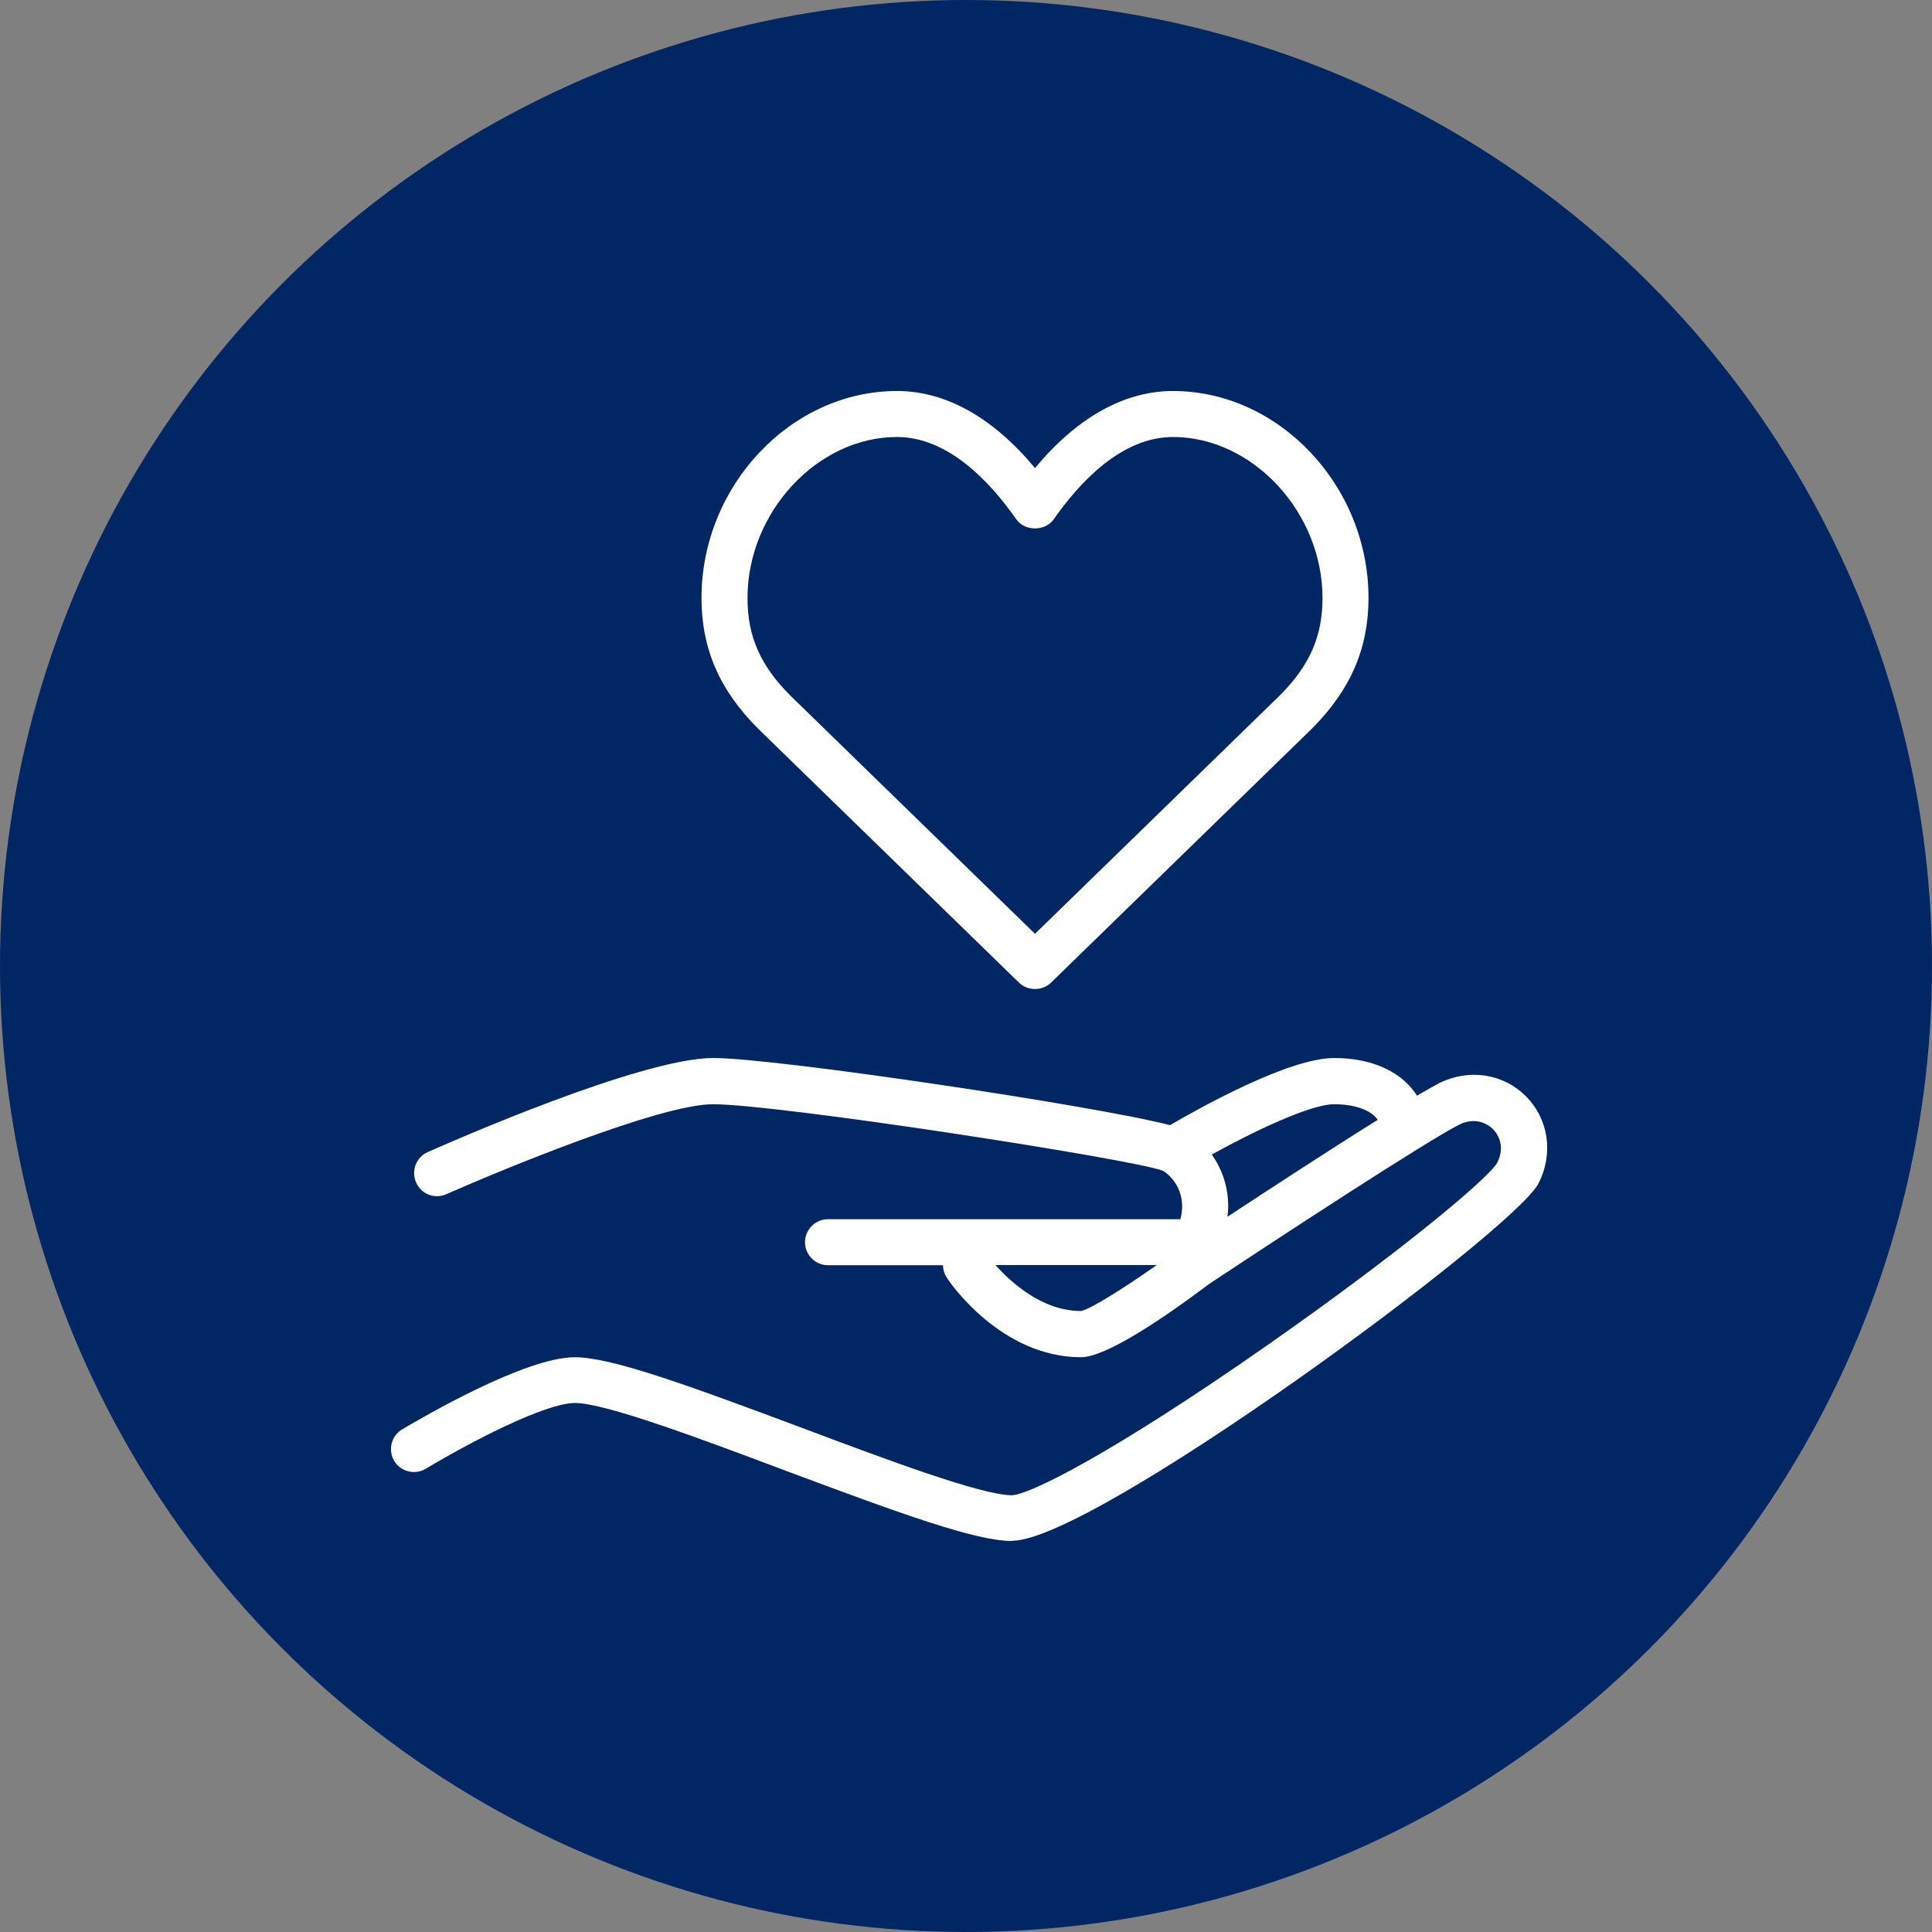
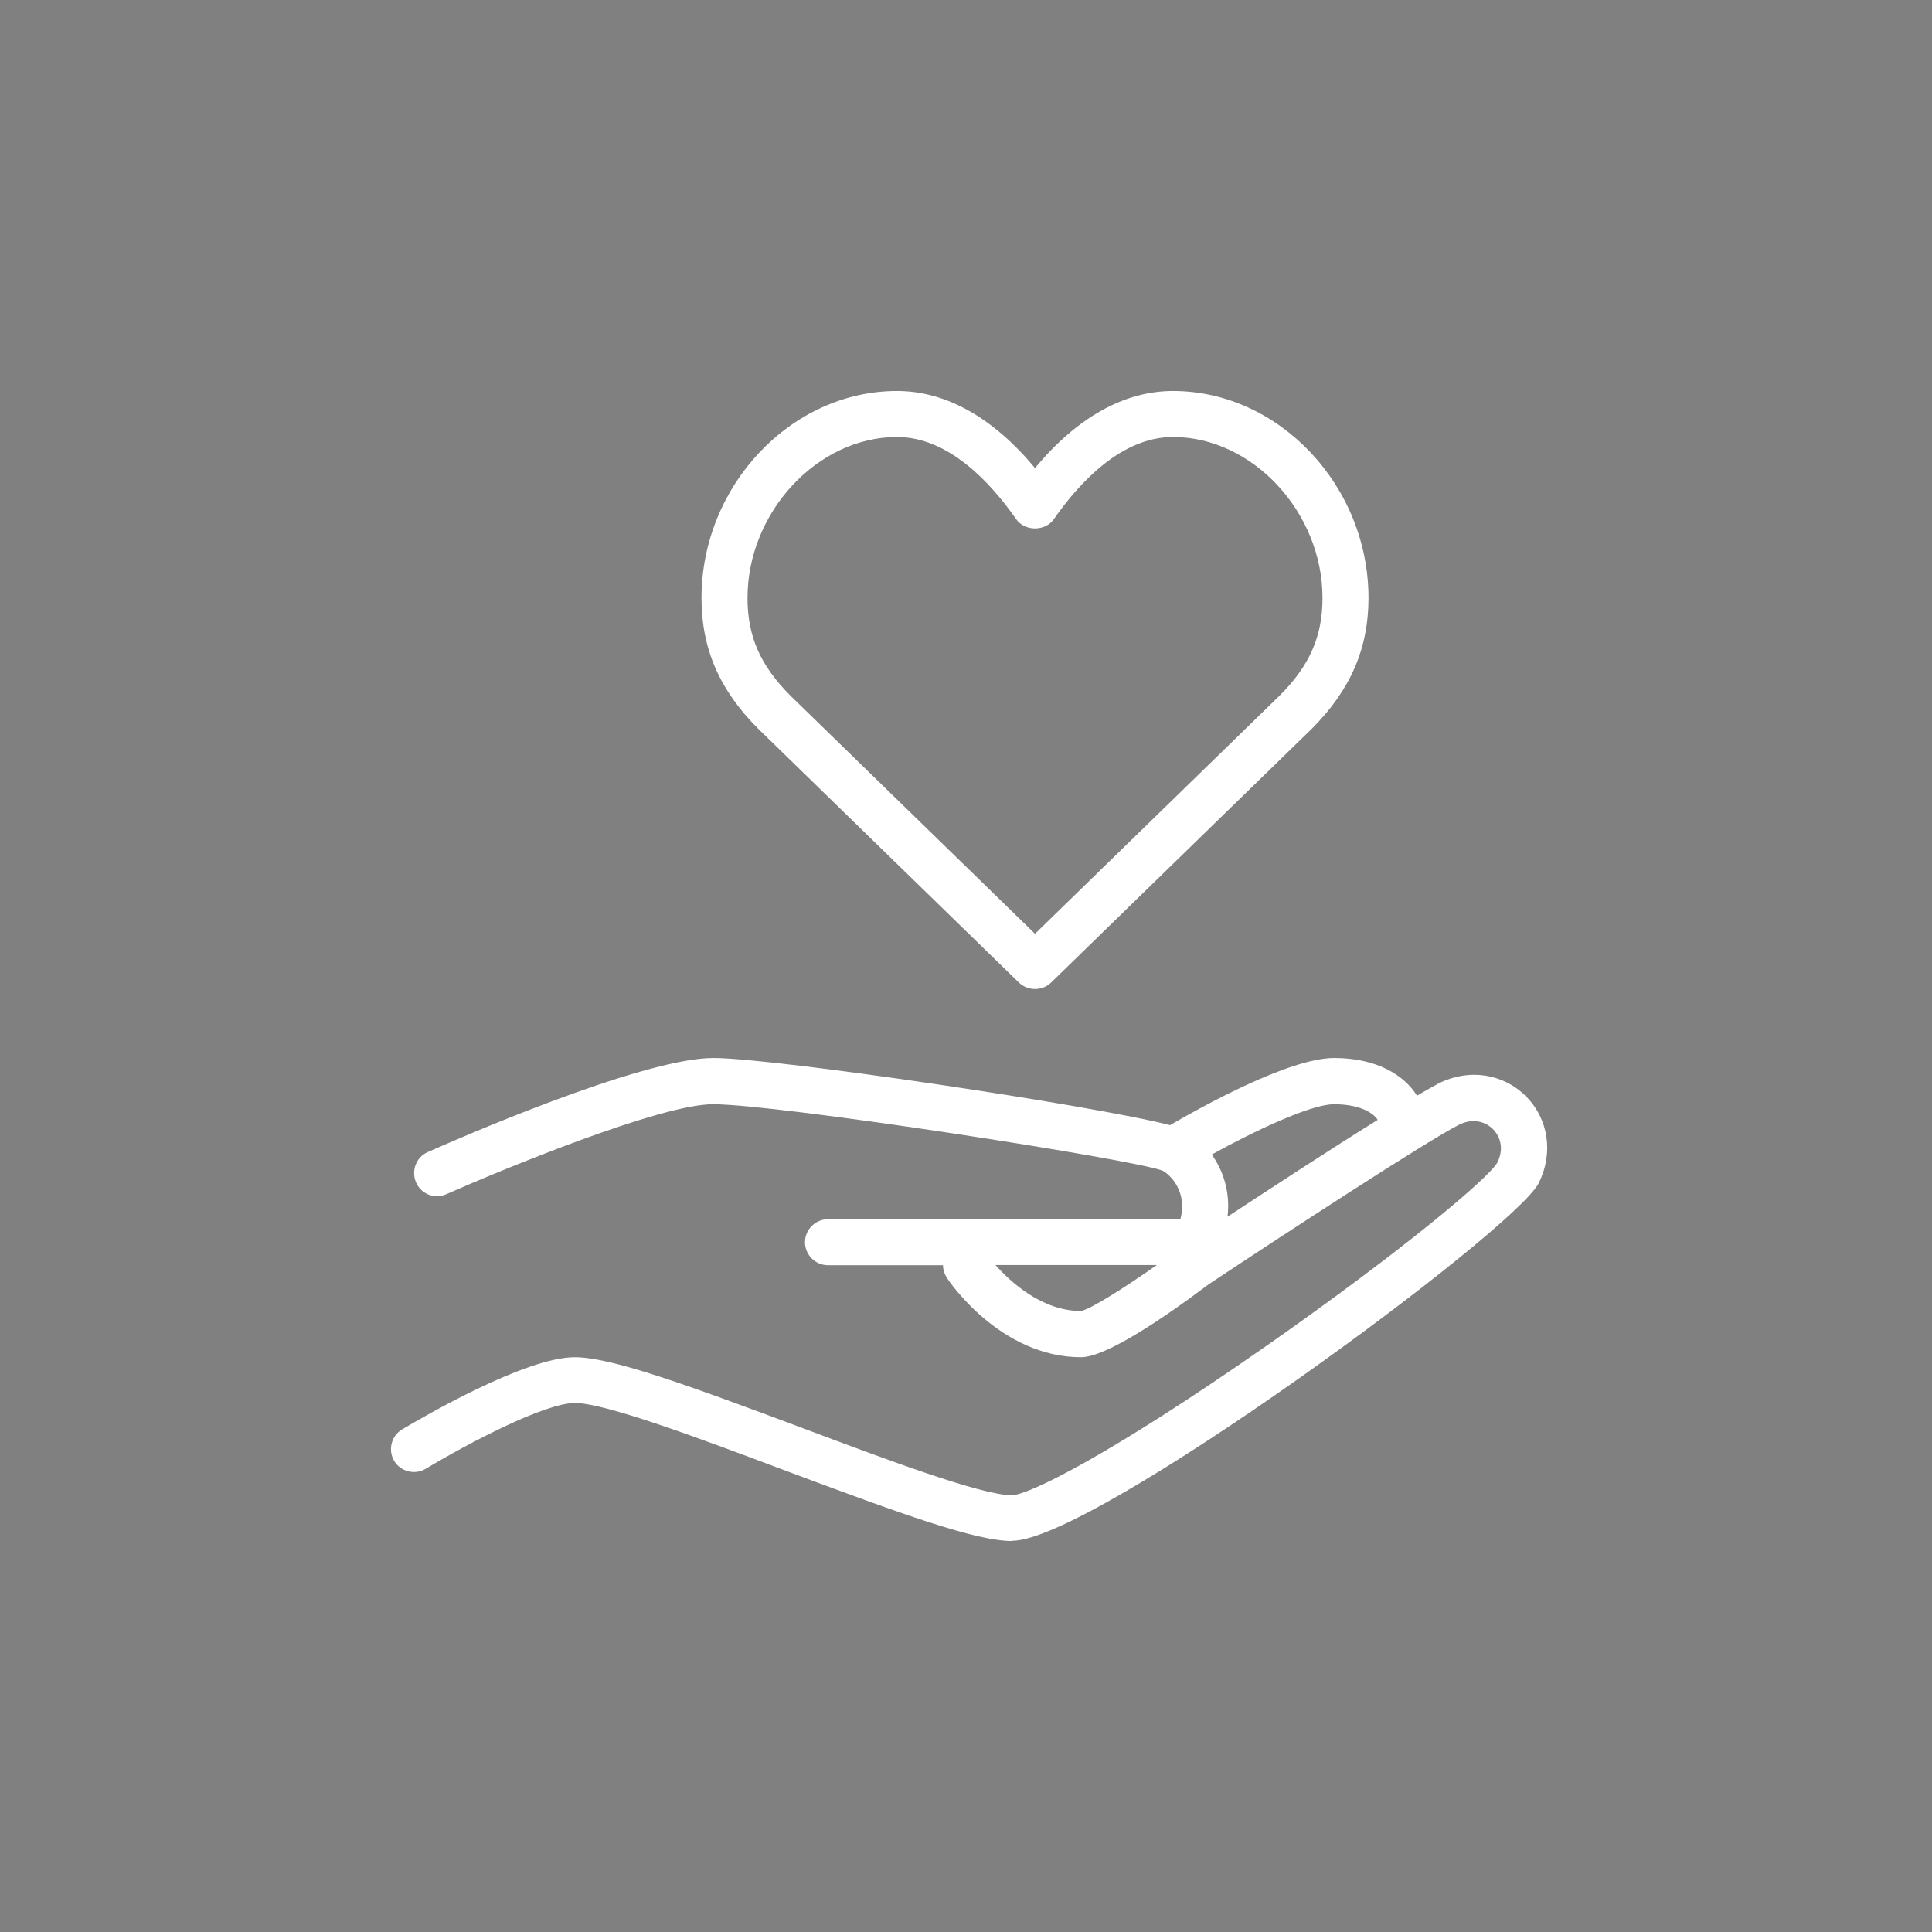
<svg xmlns="http://www.w3.org/2000/svg" id="Blue_circle_with_white_icon" data-name="Blue circle with white icon" viewBox="0 0 84 84">
  <rect x="0" y="0" width="84" height="84" fill="#808080" stroke="none" />
  <defs>
    <style>
      .cls-1 {
        fill: #fff;
      }

      .cls-2 {
        fill: #002664;
      }
    </style>
  </defs>
-   <circle class="cls-2" cx="42" cy="42" r="42" />
  <path class="cls-1" d="M44,67c-1.57,0-4.77-1.16-9.85-3.06-3.67-1.38-7.83-2.94-9.15-2.94s-4.64,1.75-6.49,2.86c-.47.28-1.09.13-1.37-.34-.28-.47-.13-1.09.34-1.37.88-.52,5.35-3.14,7.51-3.14,1.57,0,4.77,1.16,9.85,3.06,3.67,1.38,7.83,2.94,9.15,2.94.71,0,4.25-1.73,11.08-6.5,5.96-4.17,9.66-7.3,10.03-7.96.39-.79-.05-1.32-.19-1.46-.14-.14-.68-.58-1.47-.19-1.37.69-7.73,4.84-10.89,6.94-1.9,1.43-4.45,3.17-5.55,3.17-3.5,0-5.74-3.3-5.83-3.45-.11-.17-.17-.36-.17-.55h-5c-.55,0-1-.45-1-1s.45-1,1-1h15.32c.33-1.23-.48-1.96-.77-2.11,0,0,0,0,0,0-1.28-.5-16.71-2.89-19.55-2.89-2.29,0-9.14,2.83-11.59,3.91-.51.23-1.1,0-1.32-.51-.22-.5,0-1.1.51-1.32.94-.42,9.28-4.09,12.41-4.09,2.71,0,16.64,2.08,19.86,2.92,1.39-.81,5.19-2.92,7.14-2.92,1.8,0,3.02.71,3.6,1.64.4-.24.73-.42.95-.54,1.3-.65,2.79-.43,3.78.56.99.99,1.21,2.48.56,3.78-1.03,2.06-19.35,15.55-22.89,15.55ZM43.28,55c.67.75,2.03,2,3.72,2,.4-.07,1.86-.99,3.3-2h-7.02ZM52.68,50.19c.5.7.82,1.64.69,2.71,1.8-1.18,4.47-2.93,6.53-4.21-.24-.37-.89-.68-1.9-.68s-3.46,1.16-5.32,2.19ZM45,43c-.25,0-.5-.09-.7-.28l-11.34-11.04c-1.68-1.68-2.46-3.48-2.46-5.68,0-4.88,3.89-9,8.5-9,2.12,0,4.17,1.15,6,3.35,1.83-2.2,3.88-3.35,6-3.35,4.61,0,8.5,4.12,8.5,9,0,2.19-.78,3.99-2.45,5.67l-11.35,11.05c-.19.19-.45.28-.7.28ZM39,19c-3.46,0-6.5,3.27-6.5,7,0,1.67.56,2.94,1.87,4.25l10.63,10.35,10.64-10.36c1.3-1.3,1.86-2.57,1.86-4.24,0-3.73-3.04-7-6.5-7-2.22,0-4.04,1.94-5.18,3.57-.37.54-1.27.54-1.64,0-1.14-1.63-2.96-3.57-5.18-3.57Z" />
</svg>